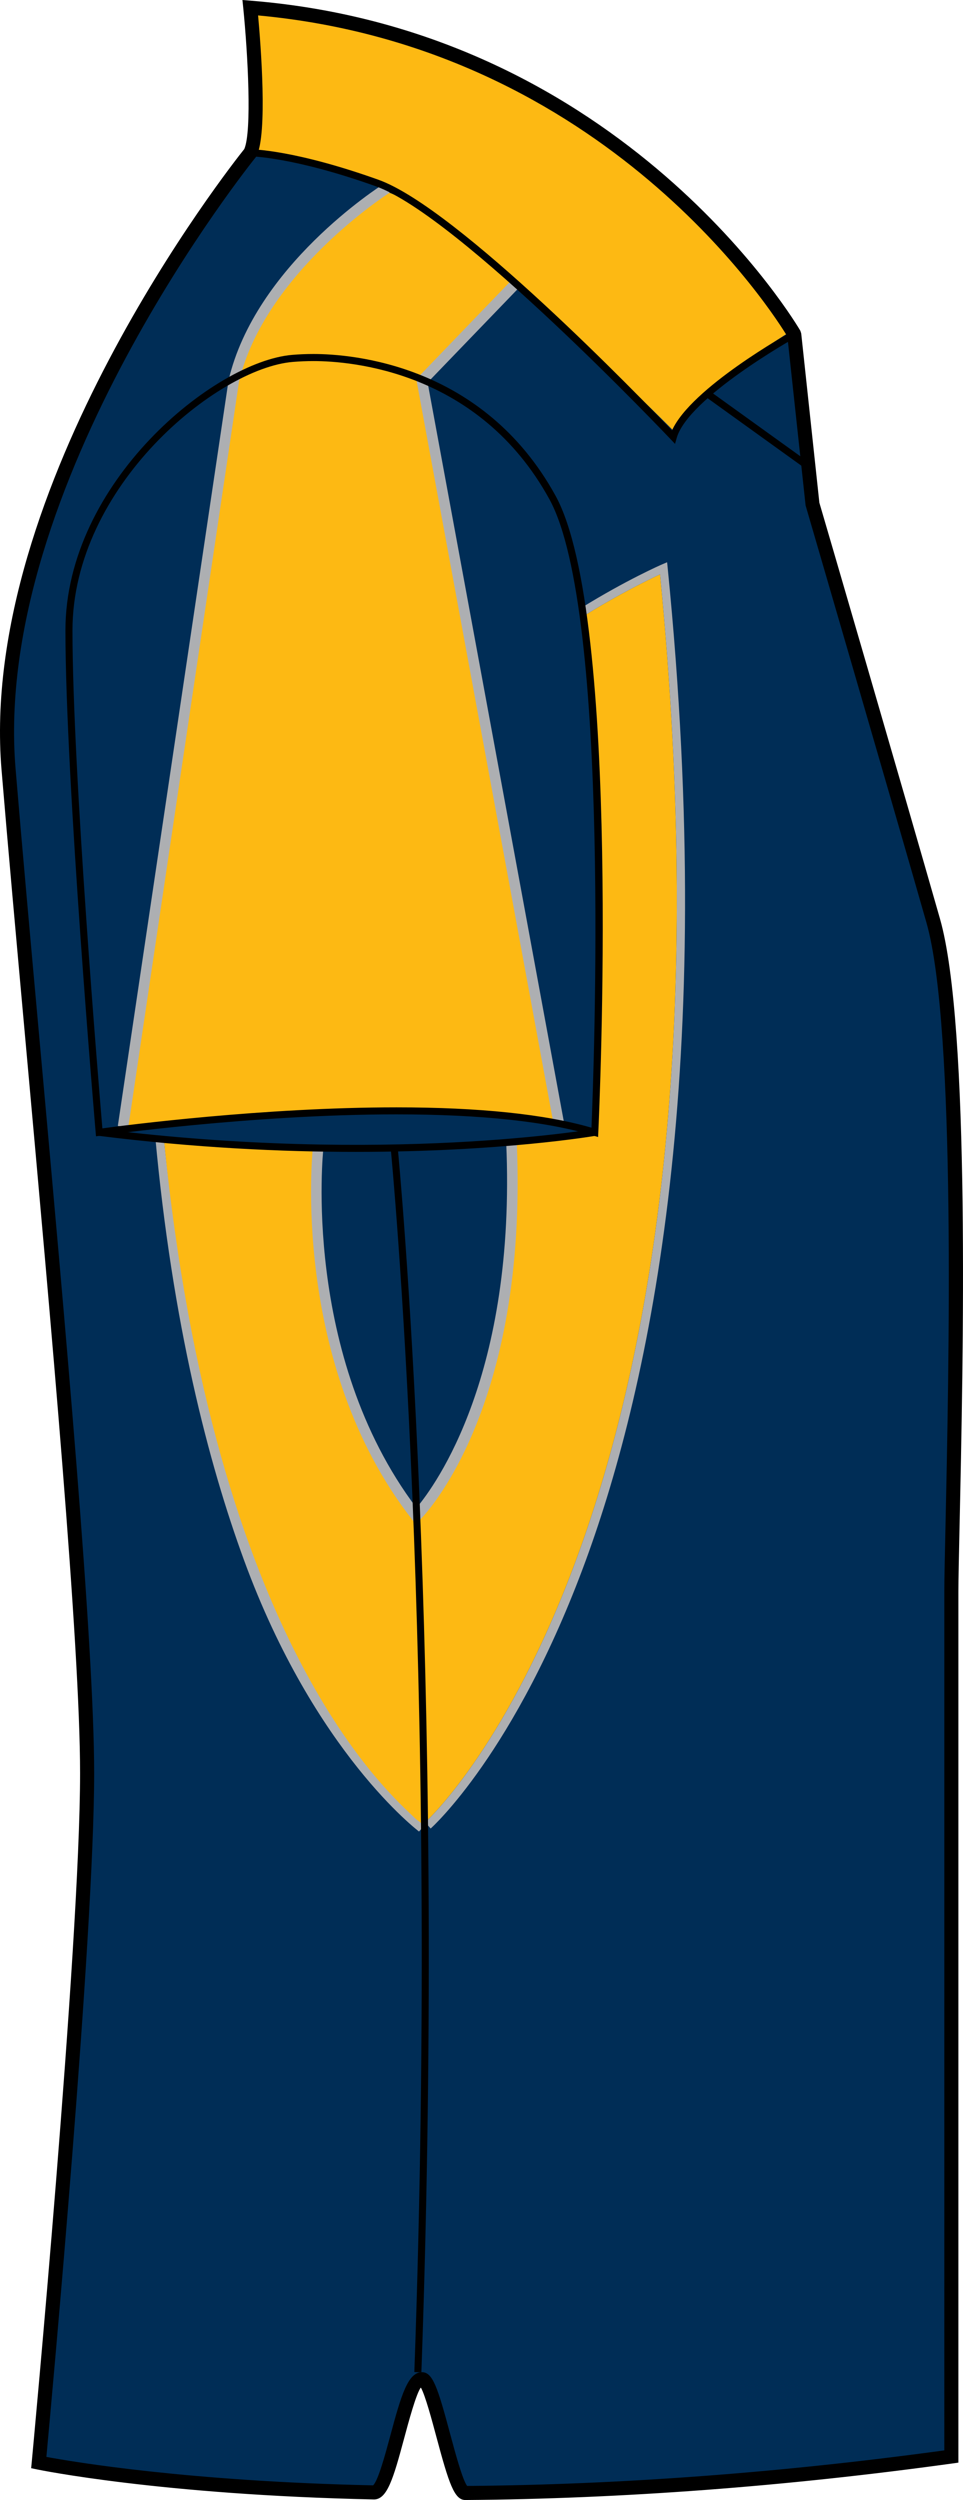
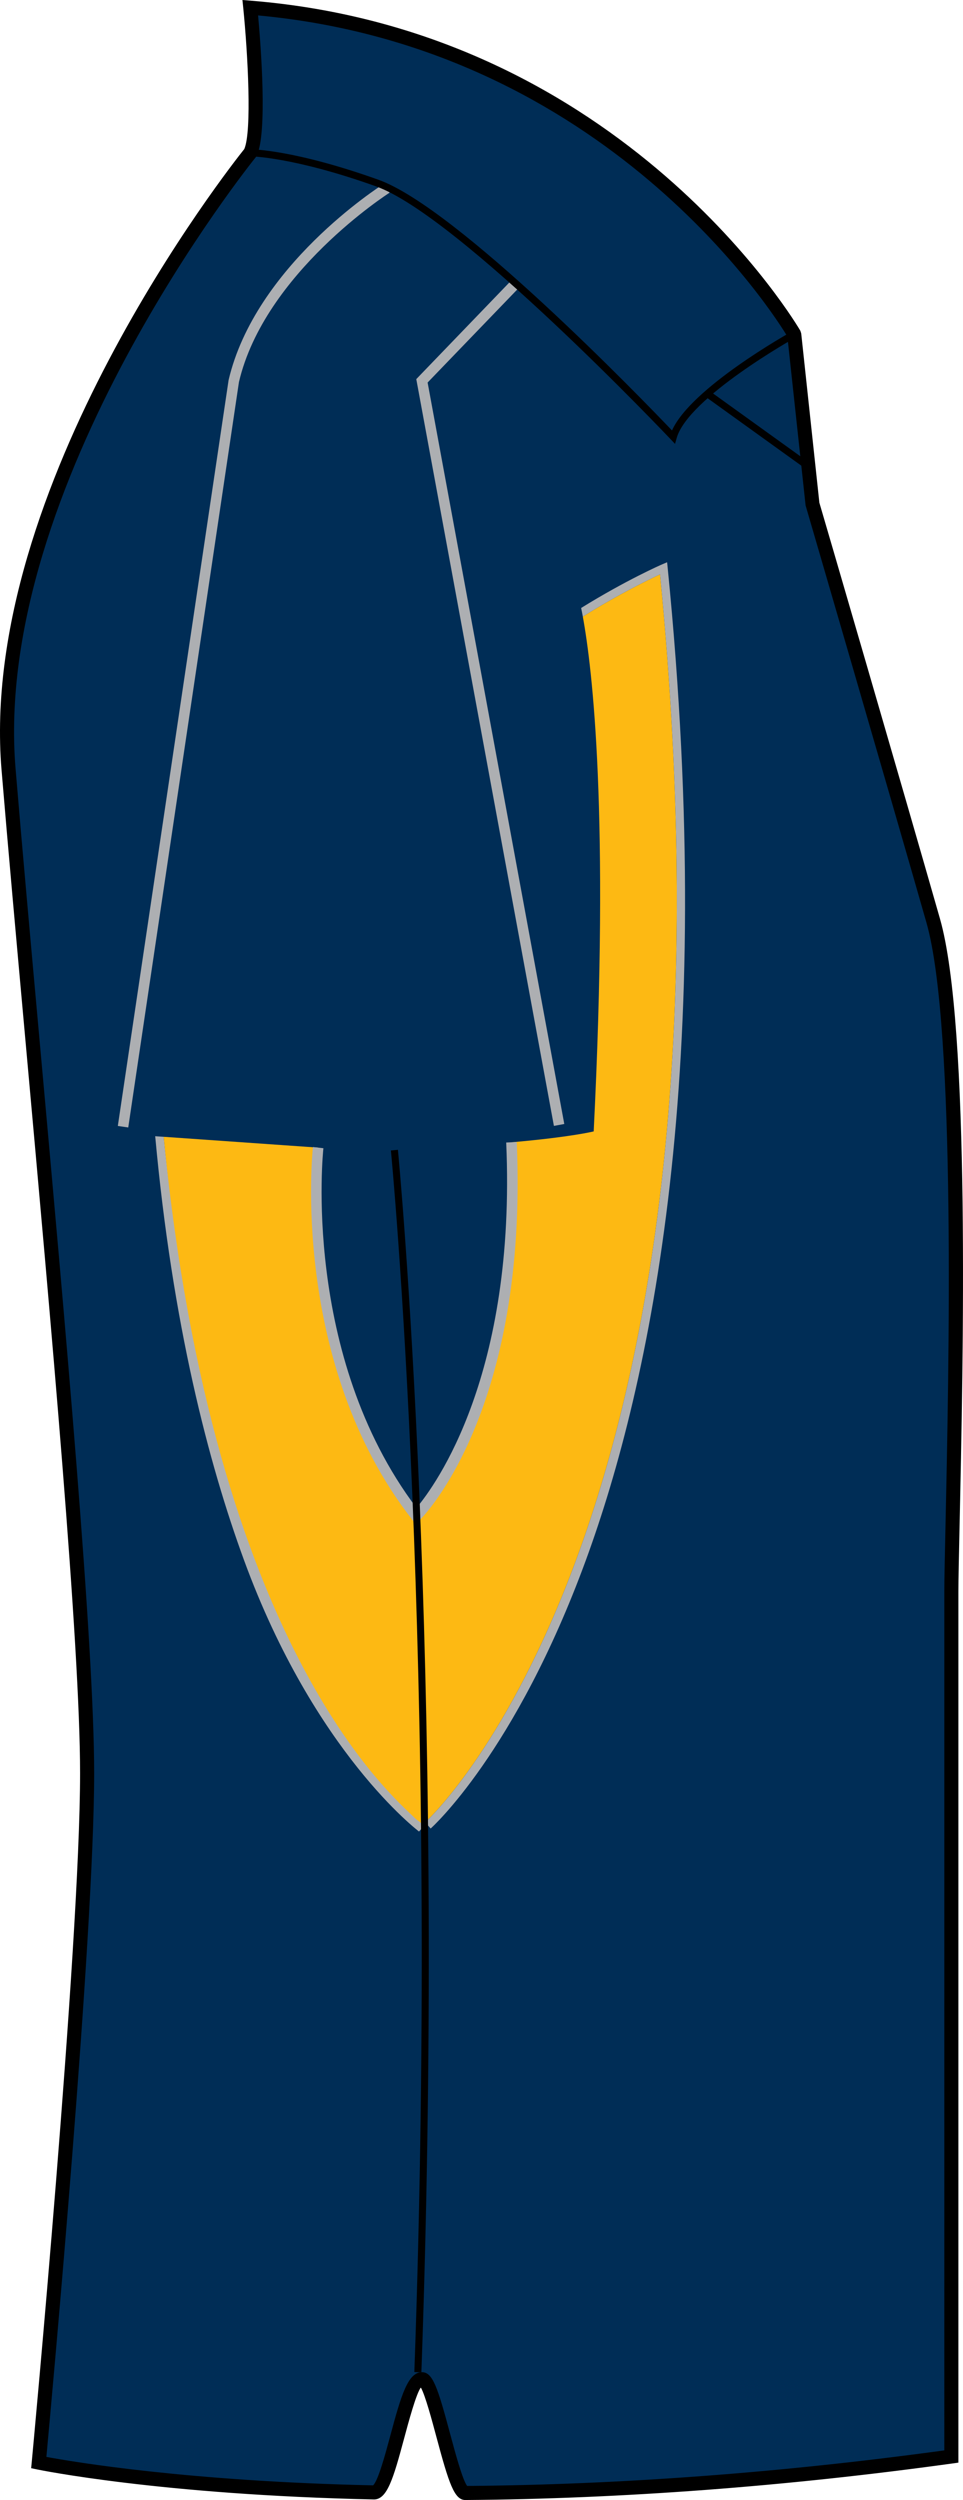
<svg xmlns="http://www.w3.org/2000/svg" version="1.1" id="Layer_1" x="0px" y="0px" width="308.306px" height="800px" viewBox="1 0 308.306 800" enable-background="new 1 0 308.306 800" xml:space="preserve">
  <g id="side">
    <path id="primary_2_" fill="#002D56" d="M81.131,2.463c0,0,3.865,38.692,0,46.441c0,0-85.134,104.484-77.39,197.348   c7.736,92.873,25.147,265.084,25.147,321.19c0,56.107-15.48,220.578-15.48,220.578s38.411,8.082,107.289,9.533   c4.741,0.098,9.627-33.617,14.654-33.582c4.626,0.027,9.38,33.82,14.249,33.785c43.169-0.316,95.631-3.334,155.973-11.682   c0,0,0-253.463,0-276.686c0-23.22,5.81-174.136-5.805-214.763C288.166,254,261.076,161.117,261.076,161.117l-5.813-54.173   C255.267,106.946,201.094,12.138,81.131,2.463z" />
    <path id="primary_3_" fill="#002D56" d="M39.452,362.795c0,0,45.034-6.756,83.313-6.756s66.047,6.756,66.047,6.756   S111.507,371.801,39.452,362.795z" />
    <g id="secondary_2_">
-       <path fill="#FDB913" d="M254.673,105.723c0,0-28.894,17.266-37.899,32.28c0,0-43.908-44.664-83.313-73.18    c-17.401-12.596-39.025-13.889-51.409-16.519c0,0,0.479-34.497-1.021-46.502C81.029,1.803,180.368-1.601,254.673,105.723z" />
      <path fill="#FDB913" d="M212.318,183.785c-3.698,1.715-13.237,6.351-24.729,13.519c3.065,16.72,8.55,62.88,3.482,164.743    c0,0-7.187,1.812-26.32,3.482c2.182,36.071-2.503,81.932-30.513,119.631l3.703,97.217    C147.652,572.827,240.728,472.793,212.318,183.785z" />
      <path fill="#FDB913" d="M136.653,582.335l-3.193-97.167c-27.573-37.117-32.529-82.125-30.596-117.932l-49.471-3.466    C71.948,562.763,147.27,592.784,136.653,582.335z" />
-       <path fill="#FDB913" d="M123.706,61.068c0,0-39.404,24.769-47.849,60.795L40.393,360.542c0,0,99.637-10.695,139.604-0.563    L136.09,121.863l29.834-30.96C165.925,90.903,137.217,64.446,123.706,61.068z" />
    </g>
    <g id="tertiary_2_">
      <path fill="#ADAFB2" d="M214.759,181.701l-0.181-1.786l-1.648,0.704c-0.296,0.123-11.456,5.004-25.878,13.932    c0.173,0.818,0.349,1.707,0.537,2.753c11.491-7.168,21.03-11.804,24.729-13.519c28.415,289.008-64.662,389.042-74.376,398.593    c-0.475,0.475-0.756,0.723-0.805,0.766l1.736,1.979c0.272-0.229,27.095-24.23,49.661-85.775    C209.31,442.704,230.723,341.614,214.759,181.701z" />
      <path fill="#ADAFB2" d="M135.149,586.091l1.741-1.98c-0.054-0.043-2.384-1.68-2.867-2.152    c-7.327-7.213-64.543-54.41-80.63-218.187l-2.705-0.185c5.506,60.197,17.077,104.686,28.472,135.761    C101.73,560.89,134.882,585.853,135.149,586.091z" />
      <path fill="#ADAFB2" d="M134.076,487.702l-1.17-1.495c-39.163-50.231-31.797-118.486-31.718-119.164l3.352,0.387    c-0.074,0.66-7.114,66.135,29.791,115.091c6.141-7.309,31.951-42.648,28.731-116.921l3.378-0.148    c3.697,85.432-29.593,119.506-31.014,120.922L134.076,487.702z" />
      <polygon fill="#ADAFB2" points="178.336,360.287 134.273,121.318 164.703,89.733 167.144,92.073 137.902,122.409 181.657,359.672       " />
      <path fill="#ADAFB2" d="M42.06,360.789l-3.338-0.484l35.464-238.679c8.532-36.422,48.063-61.763,49.744-62.827l1.799,2.858    c-0.4,0.255-40.046,25.675-48.23,60.603L42.06,360.789z" />
    </g>
    <path d="M150.01,800.001h-0.014c-3.545,0-5.265-5.227-9.274-20.168c-1.455-5.43-3.579-13.346-4.991-15.852   c-1.539,2.119-3.932,11.029-5.409,16.527c-3.408,12.684-5.388,19.307-9.583,19.307c-68.377-1.441-107.408-9.51-107.791-9.588   l-1.97-0.414l0.188-2.004c0.154-1.646,15.472-165.008,15.472-220.367c0-41.102-9.263-143.501-17.434-233.85   c-2.906-32.13-5.65-62.476-7.705-87.156C-6.065,155.779,74.842,53.152,79.204,47.698c2.485-5.629,1.14-30.486-0.312-45.007   L78.615,0l2.696,0.22c119.762,9.658,175.359,104.651,175.914,105.609l0.285,0.871l5.813,54.172   c0.194,0.545,27.144,92.961,38.613,133.131c9.764,34.153,7.41,142.199,6.274,194.129c-0.215,9.912-0.378,17.371-0.378,21.259   v278.646l-1.948,0.271c-53.357,7.379-105.794,11.313-155.863,11.689h-0.013V800.001z M136.091,759.093   c3.447,0.018,5.014,4.801,8.979,19.588c1.605,5.971,3.993,14.855,5.479,16.816c49.089-0.396,100.481-4.23,152.776-11.383V509.392   c0-3.896,0.163-11.391,0.383-21.356c1.033-47.663,3.47-159.298-6.1-192.783c-11.471-40.161-38.415-132.577-38.692-133.509   l-5.836-54.075c-3.954-6.563-57.827-92.434-169.453-102.733c0.857,9.446,3.079,37.839-0.483,44.963l-0.269,0.422   C82.027,51.349-1.593,155.173,5.989,246.059c2.054,24.663,4.798,55.008,7.705,87.13c8.18,90.438,17.45,192.951,17.45,234.255   c0,52.193-13.527,199.66-15.295,218.756c8.655,1.609,45.535,7.828,104.602,9.104c1.636-1.494,3.967-10.176,5.532-15.98   C129.445,766.409,131.632,759.093,136.091,759.093z" />
    <path d="M217.112,142.041l-1.359-1.434c-0.677-0.712-67.833-71.5-94.373-80.973c-26.531-9.473-40.121-9.605-40.249-9.605v-2.251   c0.563,0,14.042,0.105,41.005,9.736c25.336,9.051,84.381,70.154,94.008,80.234c6.091-13.616,37.191-31.022,38.572-31.788   l1.092,1.971c-0.344,0.193-34.467,19.271-38.16,32.209L217.112,142.041z" />
-     <path d="M192.48,363.849l-1.387-0.431c-14.731-4.53-35.983-6.825-63.166-6.825c-46.394,0-94.527,6.799-95.012,6.86l-1.183,0.167   l-0.097-1.188c-0.098-1.117-9.685-112.822-9.685-160.688c0-47.453,47.762-86.118,72.621-88.186   c2.195-0.185,4.479-0.281,6.786-0.281c12.327,0,54.354,3.272,77.495,45.351c21.196,38.533,14.012,197.031,13.694,203.76   L192.48,363.849z M101.36,115.54c-2.247,0-4.459,0.097-6.601,0.272c-24.153,2.005-70.556,39.686-70.556,85.951   c0,45.113,8.545,147.169,9.574,159.315c7.696-1.047,51.648-6.729,94.149-6.729c26.566,0,47.558,2.19,62.436,6.509   c0.682-16.299,6.359-165.06-13.479-201.13C154.342,118.732,113.381,115.54,101.36,115.54z" />
-     <path d="M114.901,368.599c-23.55,0-51.477-1.284-82.283-5.137l0.286-2.234c91.62,11.461,157.667,0.123,158.327,0.009l0.387,2.217   C191.182,363.533,161.677,368.599,114.901,368.599z" />
    <rect x="224.561" y="136.389" transform="matrix(0.812 0.584 -0.584 0.812 126.086 -116.348)" width="38.119" height="2.254" />
    <path d="M135.905,759.136l-2.252-0.078c8.158-228.451-7.349-389.305-7.502-390.906l2.242-0.219   C128.549,369.541,144.064,530.526,135.905,759.136z" />
  </g>
  <g id="side_1_" display="none">
</g>
  <g id="front" display="none">
</g>
</svg>